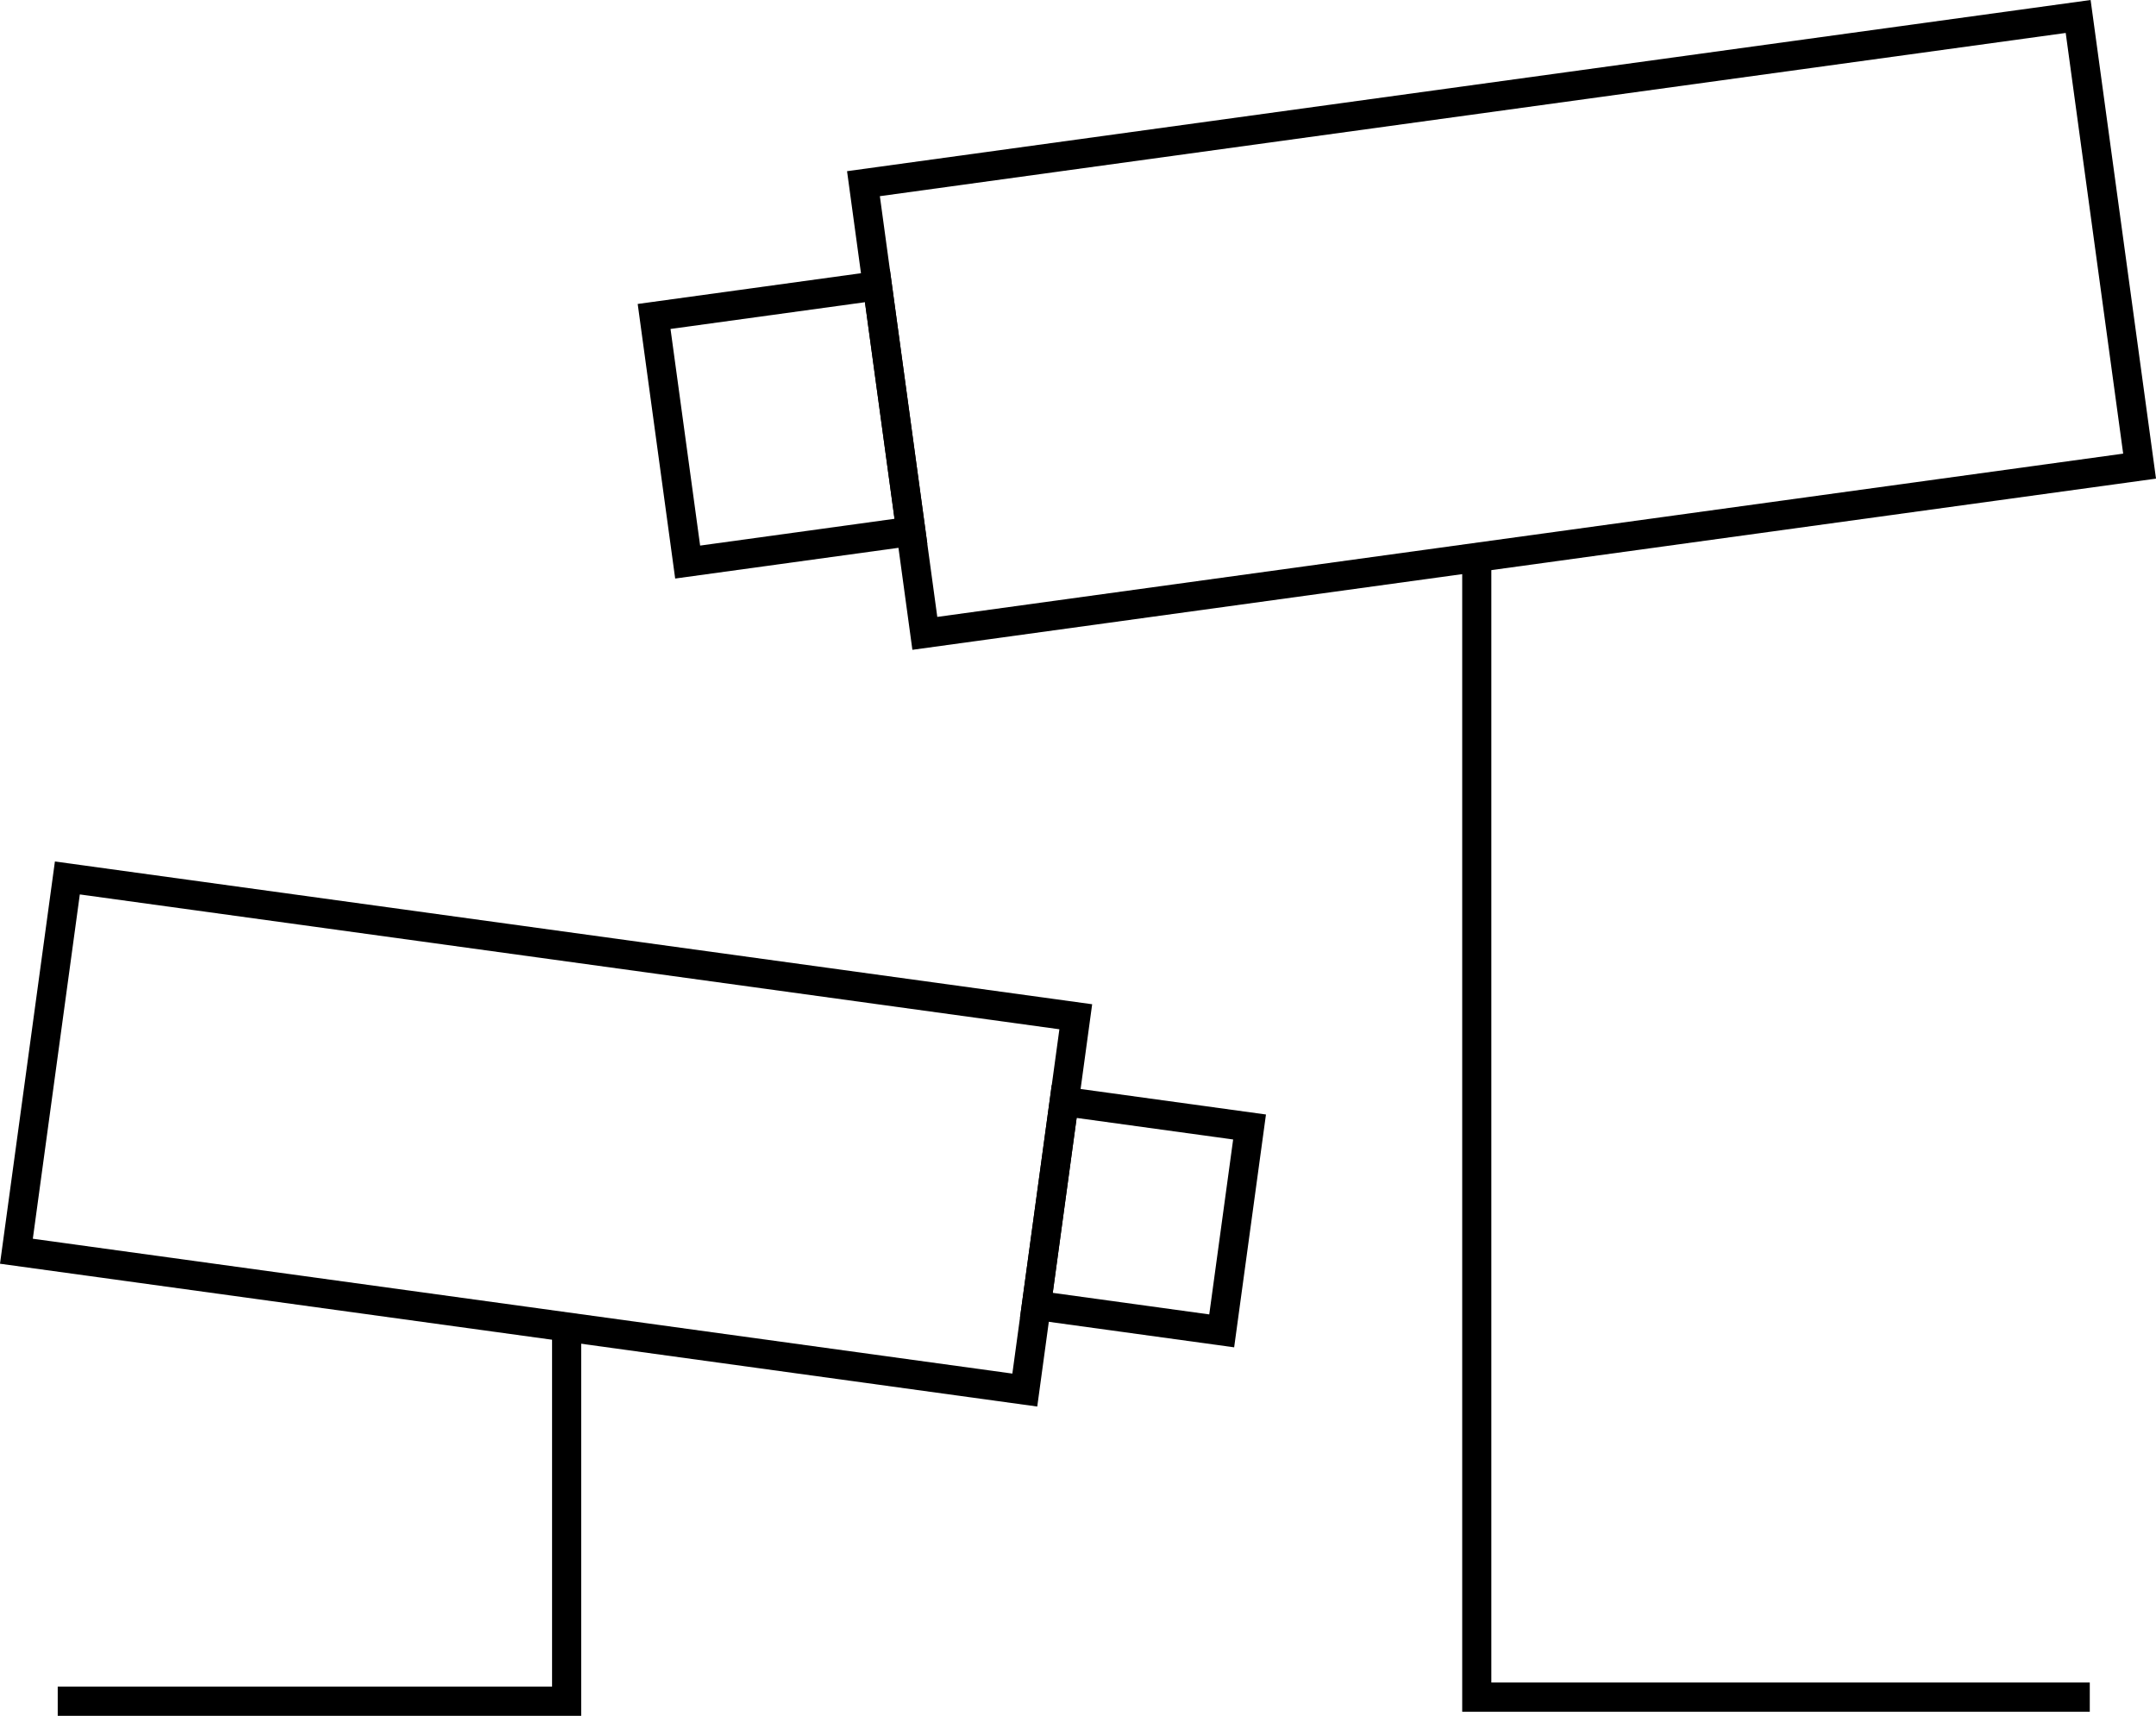
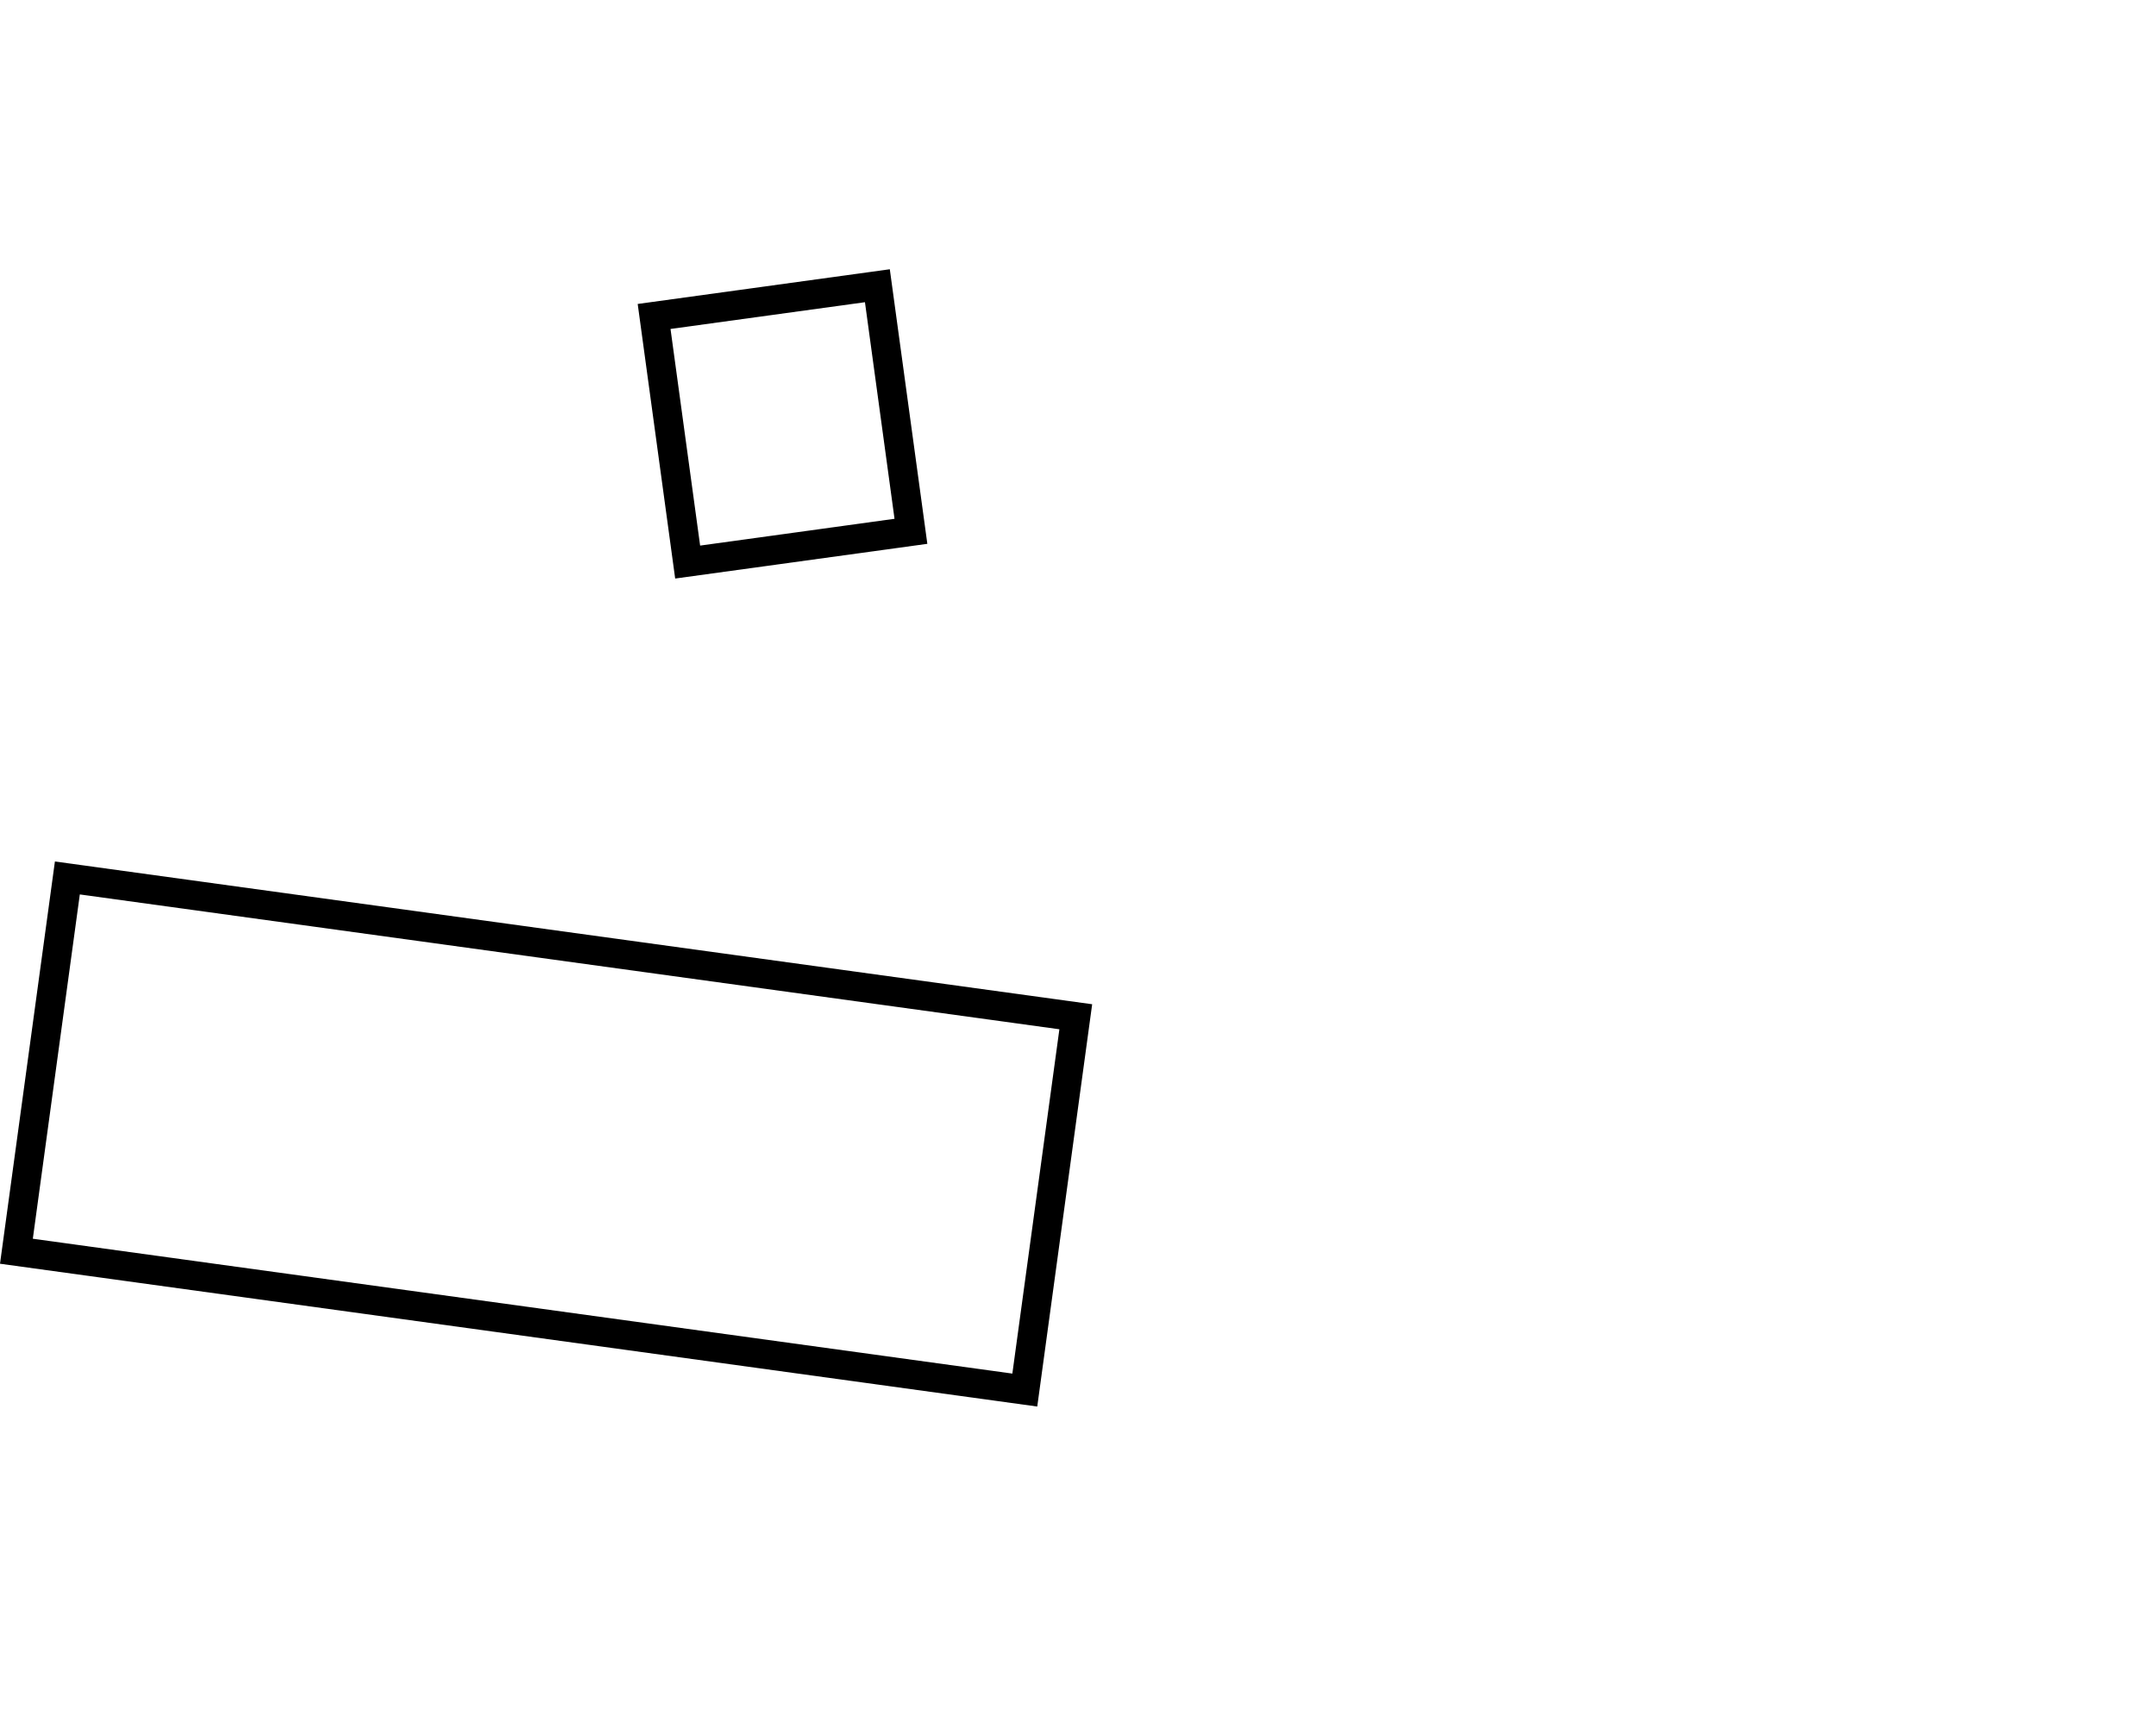
<svg xmlns="http://www.w3.org/2000/svg" width="49px" height="39px" viewBox="0 0 49 39" version="1.1">
  <title>CHC_Webstie-Redesign_Icons-Navigation_Facilities_Security-Services</title>
  <g id="Page-1" stroke="none" stroke-width="1" fill="none" fill-rule="evenodd">
    <g id="CHC_Webstie-Redesign_Icons-Navigation_Facilities_Security-Services" fill="#000000" fill-rule="nonzero">
      <g id="Group" transform="translate(14.493, 0)">
-         <path d="M6.243,14.77 L4.758,3.891 L33.021,0 L34.507,10.879 L6.243,14.77 Z M5.504,4.459 L6.809,14.022 L33.761,10.311 L32.455,0.749 L5.504,4.459 Z" id="Shape" />
-         <polygon id="Path" points="33.002 38.908 18.739 38.908 18.739 12.715 19.401 12.715 19.401 38.243 33.002 38.243" />
        <path d="M0.852,13.15 L0,6.909 L5.73,6.12 L6.583,12.361 L0.852,13.15 Z M0.746,7.477 L1.419,12.401 L5.837,11.792 L5.165,6.869 L0.746,7.477 Z" id="Shape" />
      </g>
      <g id="Group" transform="translate(-0, 19.581)">
        <path d="M23.574,12.389 L0,9.143 L1.248,0 L24.822,3.245 L23.574,12.389 Z M0.746,8.575 L23.008,11.64 L24.077,3.814 L1.814,0.749 L0.746,8.575 Z" id="Shape" />
-         <polygon id="Path" points="13.209 19.419 1.312 19.419 1.312 18.754 12.547 18.754 12.547 10.618 13.209 10.618" />
-         <path d="M28.049,11.043 L23.181,10.373 L23.903,5.081 L28.772,5.751 L28.049,11.043 Z M23.926,9.805 L27.483,10.295 L28.026,6.319 L24.469,5.829 L23.926,9.805 Z" id="Shape" />
      </g>
    </g>
  </g>
</svg>